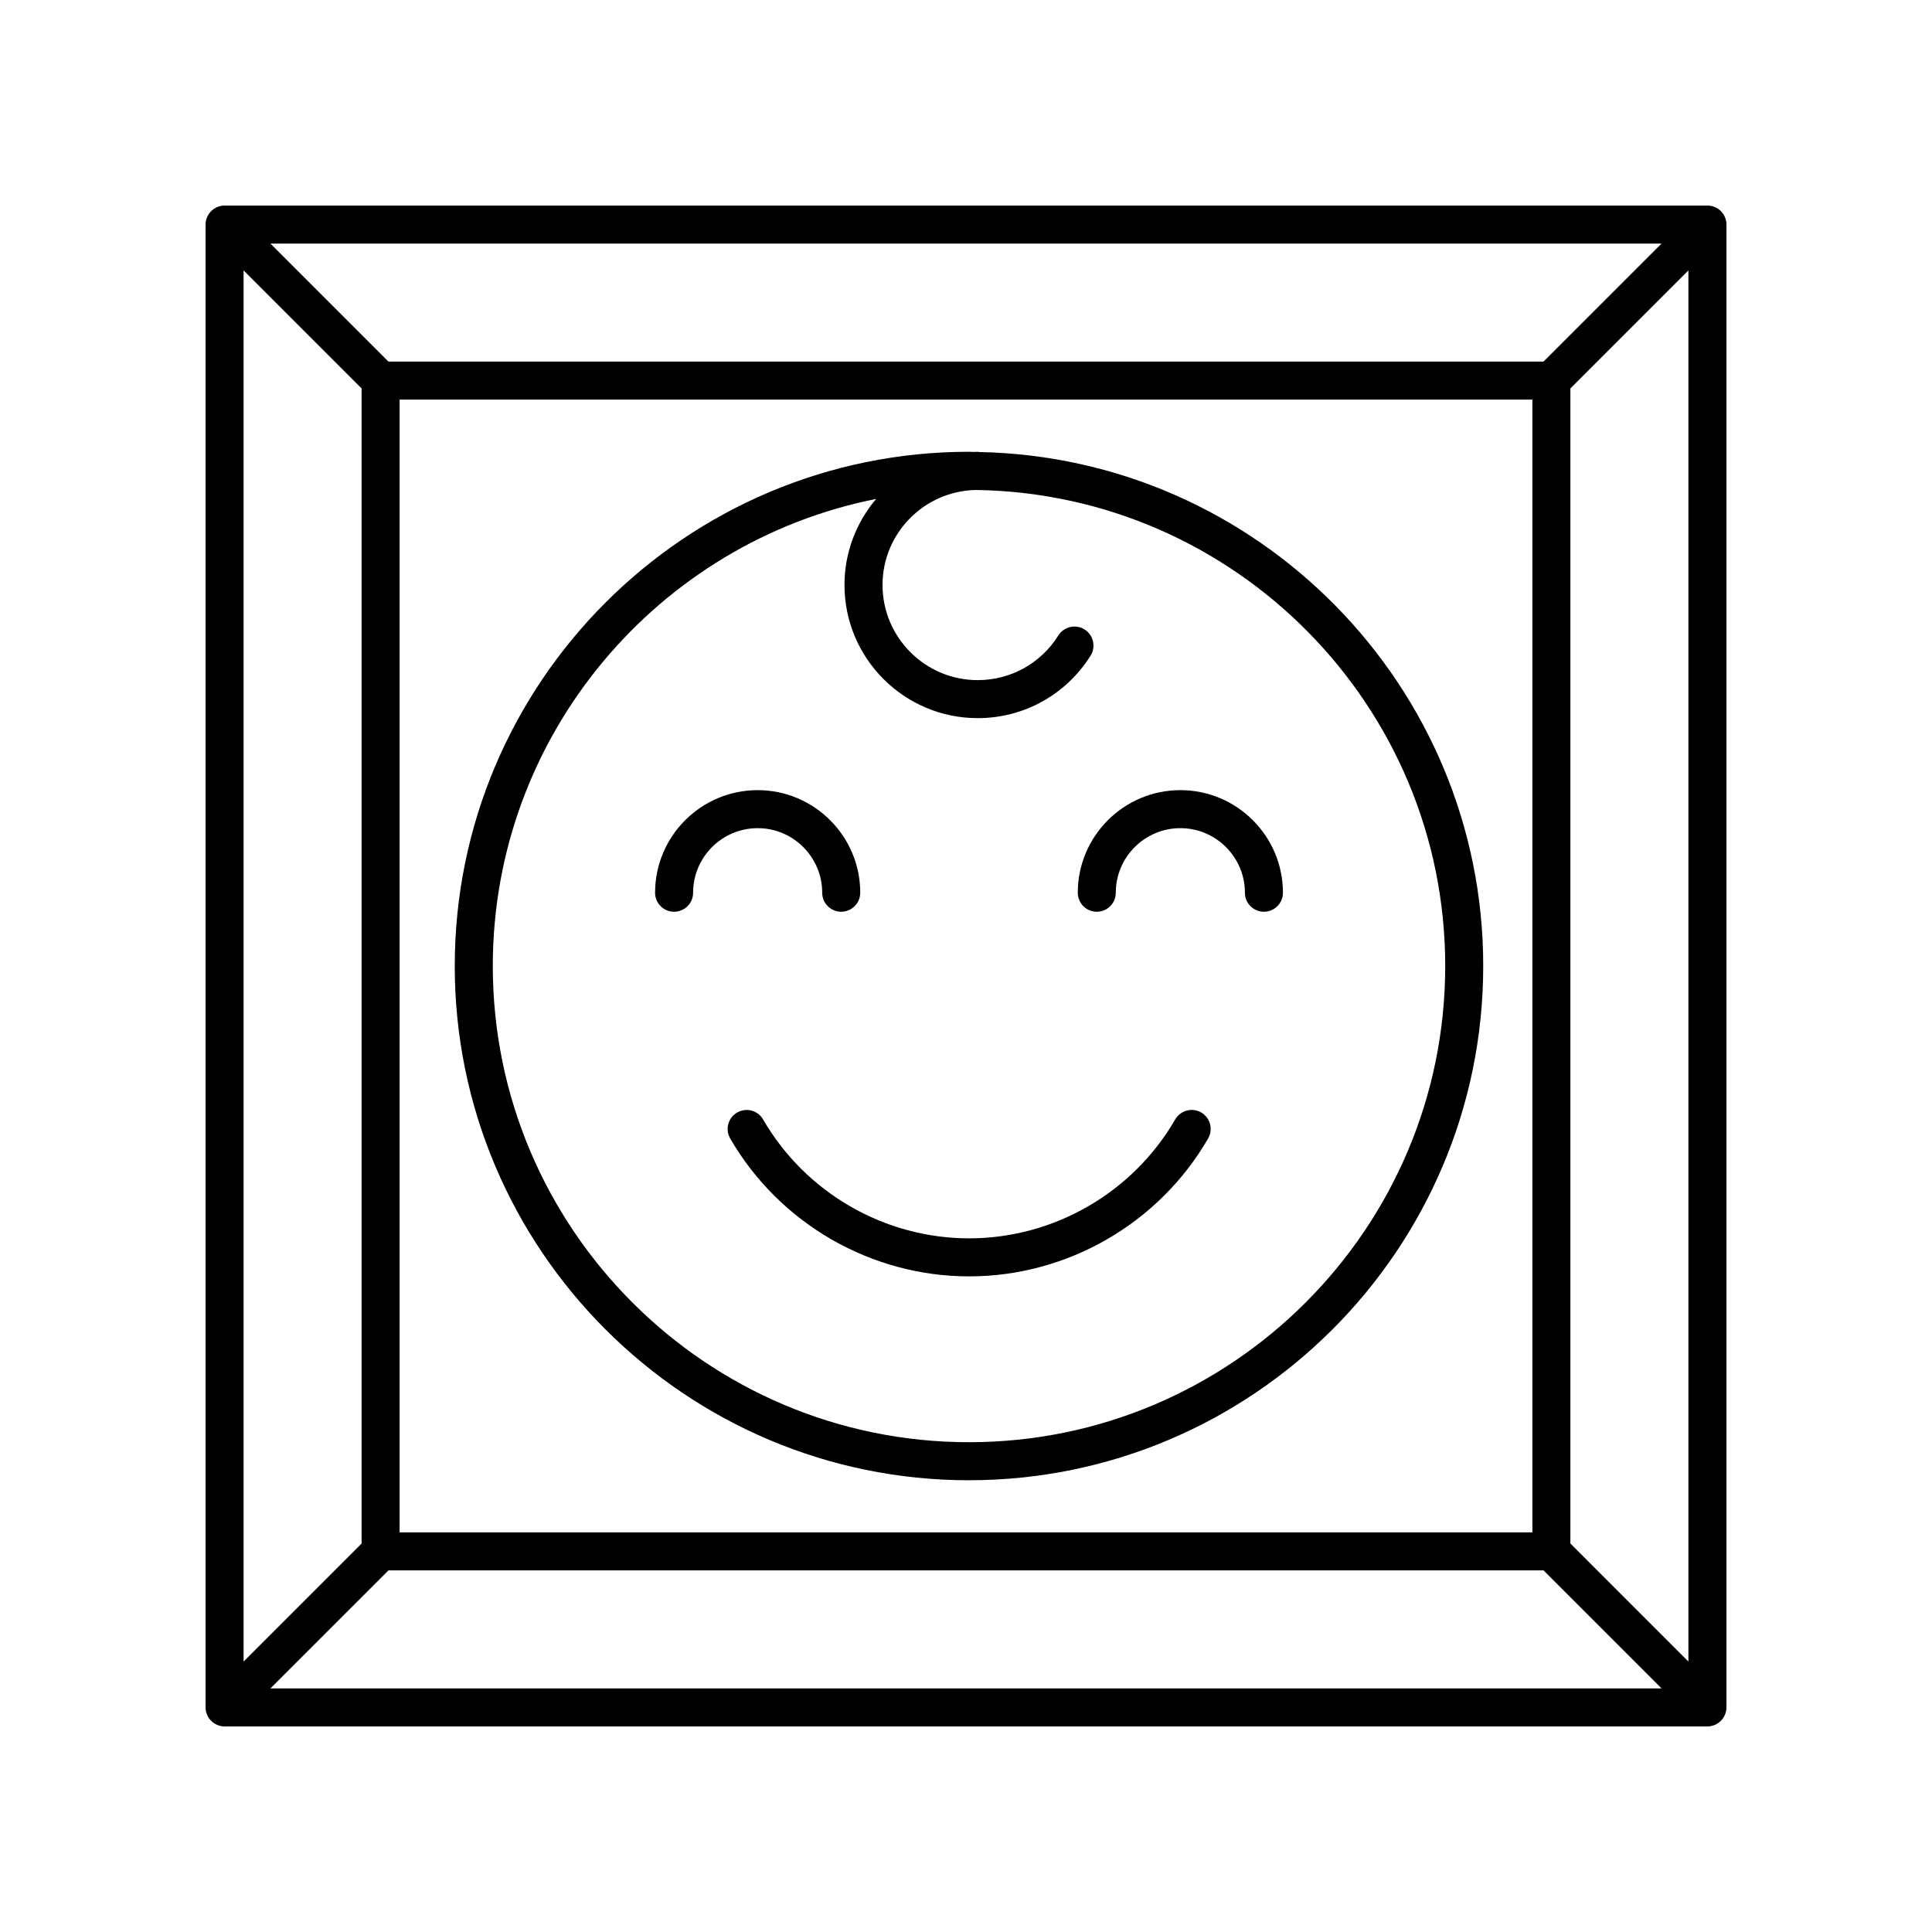
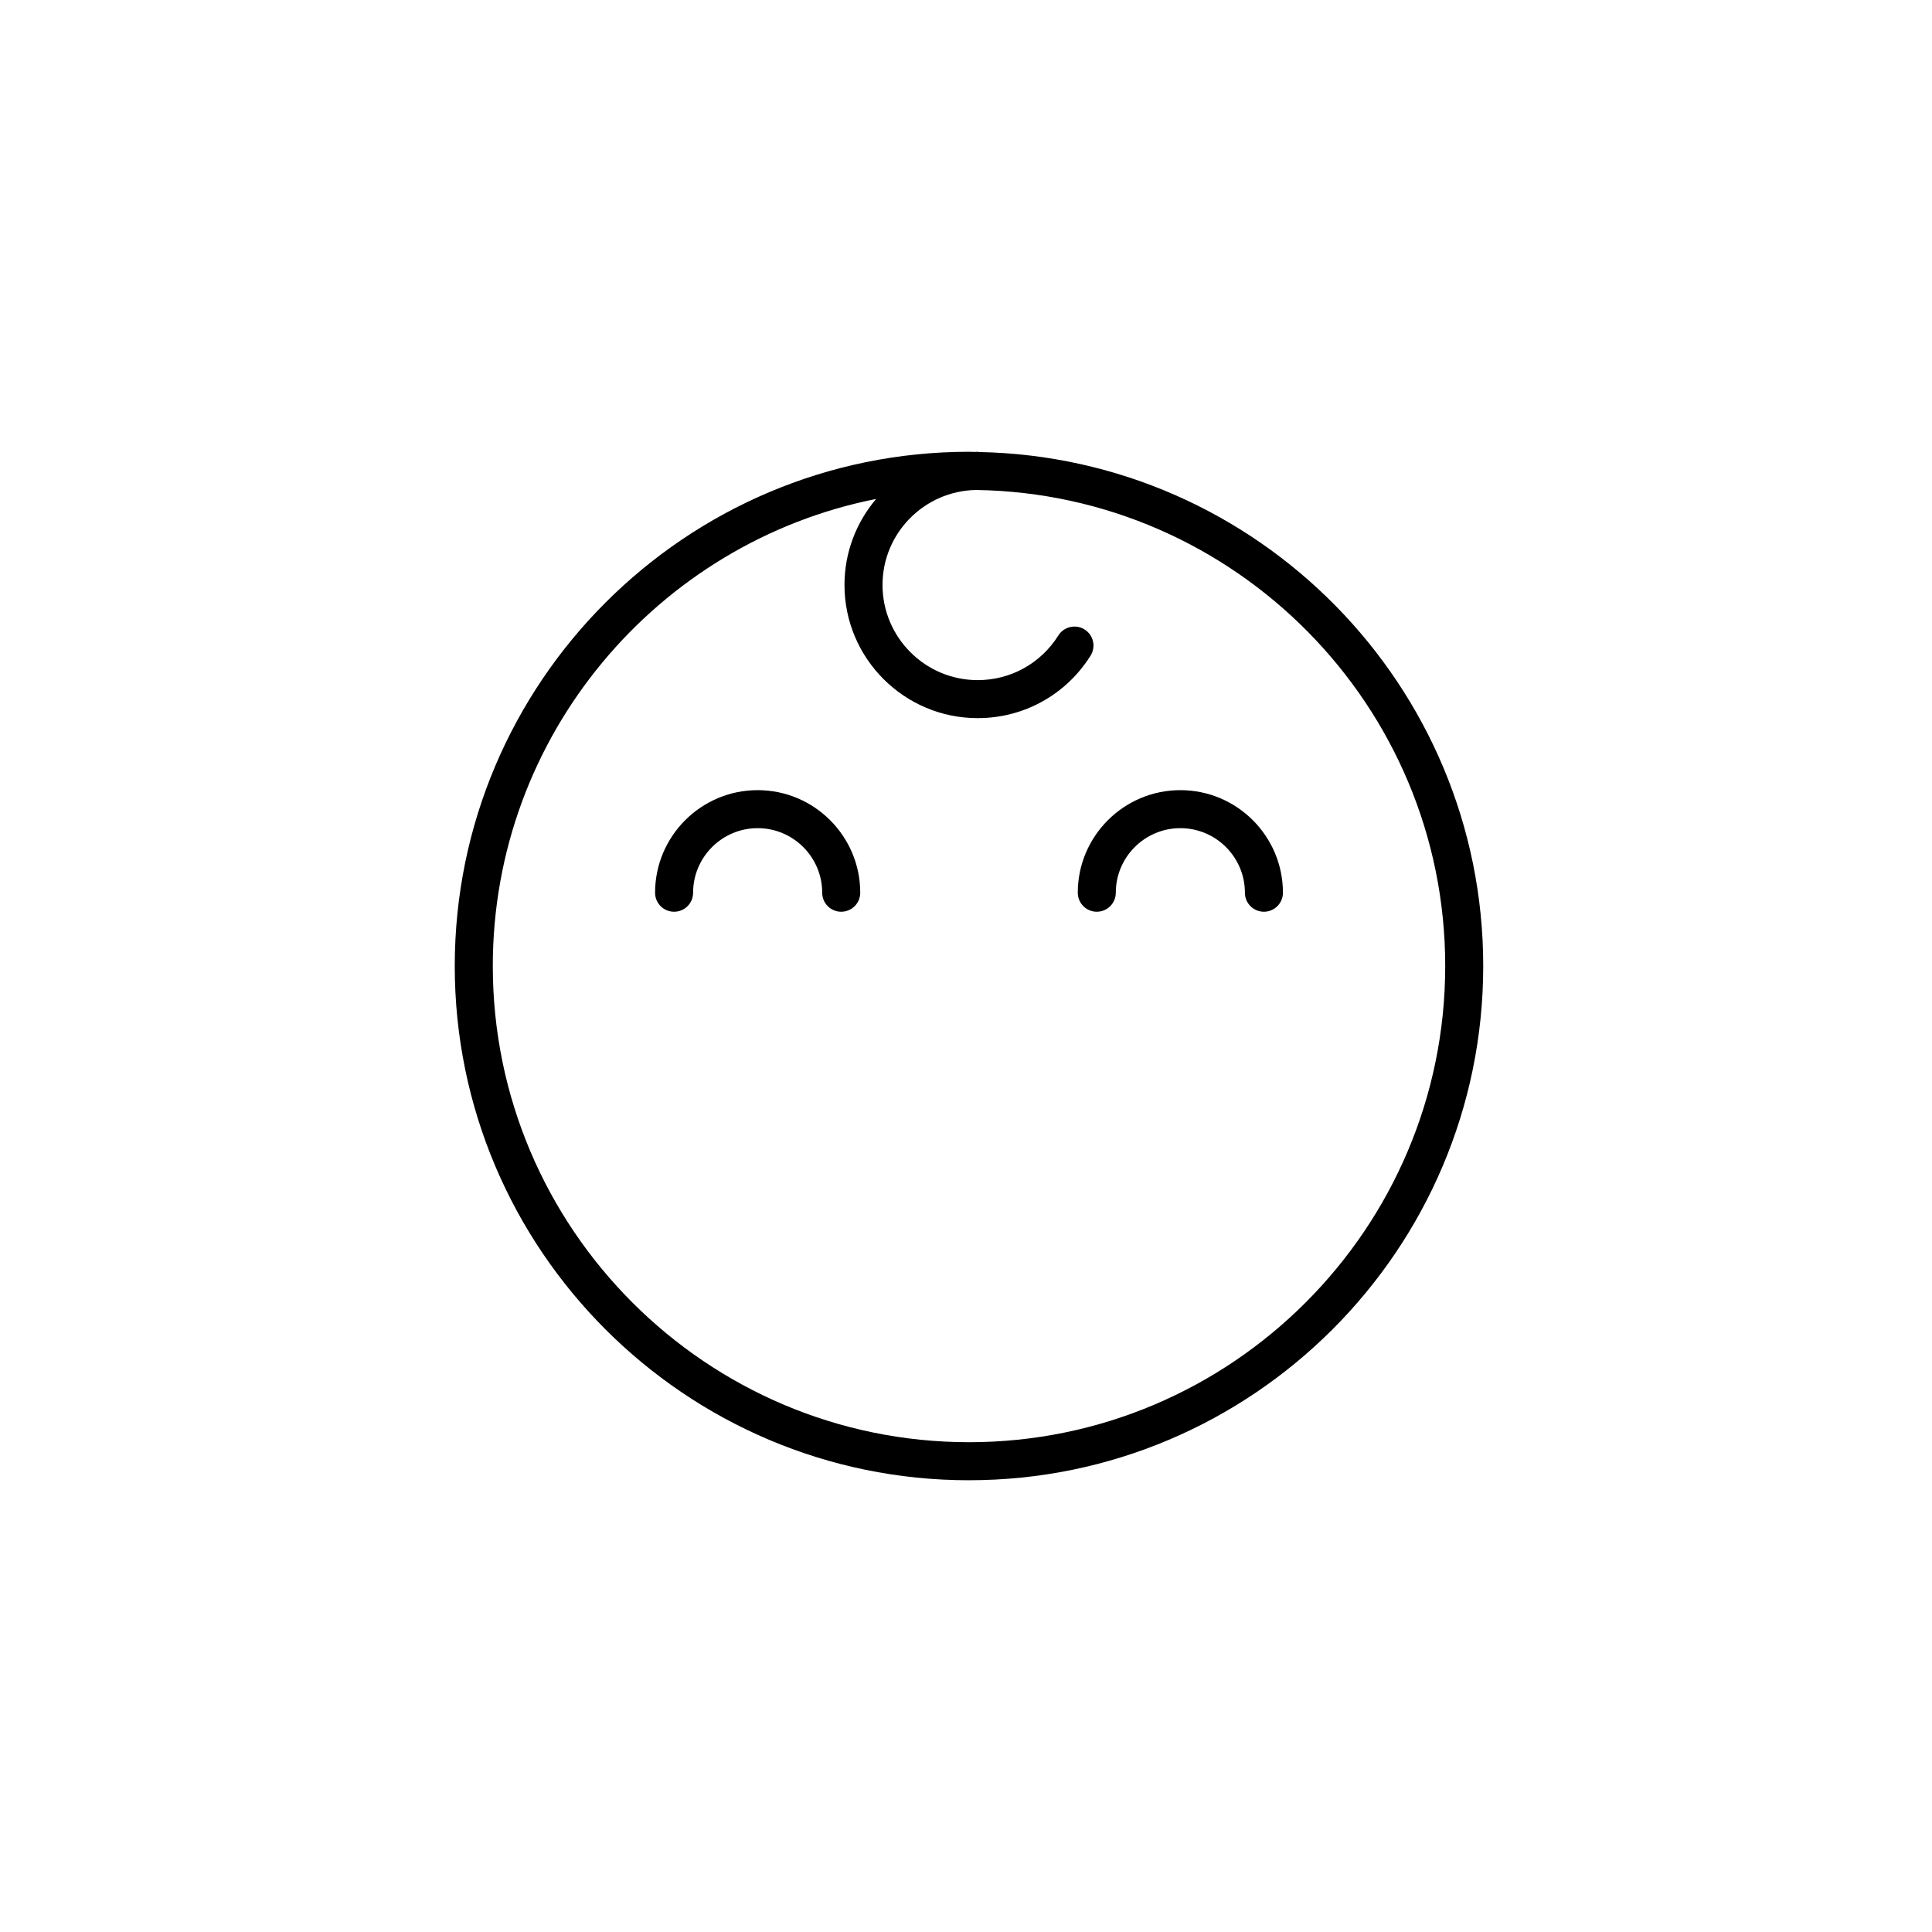
<svg xmlns="http://www.w3.org/2000/svg" fill="#000000" width="800px" height="800px" version="1.1" viewBox="144 144 512 512">
  <g>
-     <path d="m201.59 601.13c0.617 0.254 1.27 0.391 1.926 0.391h392.97c0.656 0 1.309-0.133 1.926-0.391 1.23-0.512 2.215-1.492 2.723-2.723 0.254-0.617 0.391-1.27 0.391-1.926v-392.97c0-0.656-0.133-1.309-0.391-1.926-0.512-1.23-1.492-2.215-2.723-2.723-0.617-0.254-1.27-0.387-1.926-0.387h-392.97c-0.656 0-1.309 0.133-1.926 0.391-1.23 0.512-2.215 1.492-2.723 2.723-0.254 0.613-0.387 1.266-0.387 1.922v392.97c0 0.656 0.133 1.309 0.391 1.926 0.508 1.23 1.488 2.211 2.719 2.723zm348.51-51.035h-300.2v-300.2h300.2zm-303.15 10.074h306.1l31.273 31.273h-368.65zm313.22-7.125v-306.1l31.273-31.273v368.65zm-7.125-313.22h-306.1l-31.273-31.273h368.65zm-313.22 7.125v306.1l-31.273 31.273v-368.65z" />
-     <path d="m346.23 440.67c-1.391-2.406-4.469-3.234-6.883-1.836-2.41 1.391-3.231 4.477-1.836 6.883 13.047 22.535 37.312 36.535 63.324 36.535 26.016 0 50.285-14.004 63.332-36.543 1.391-2.41 0.57-5.492-1.836-6.887-2.41-1.387-5.492-0.57-6.887 1.836-11.25 19.438-32.176 31.516-54.609 31.516-22.43 0.004-43.352-12.066-54.605-31.504z" />
    <path d="m322.64 385.62c2.781 0 5.039-2.254 5.039-5.039 0-9.434 7.676-17.109 17.109-17.109s17.105 7.676 17.105 17.109c0 2.781 2.254 5.039 5.039 5.039 2.781 0 5.039-2.254 5.039-5.039 0-14.992-12.195-27.184-27.184-27.184-14.992 0-27.184 12.195-27.184 27.184-0.004 2.781 2.254 5.039 5.035 5.039z" />
    <path d="m434.66 385.62c2.781 0 5.039-2.254 5.039-5.039 0-9.434 7.676-17.109 17.105-17.109 9.434 0 17.109 7.676 17.109 17.109 0 2.781 2.254 5.039 5.039 5.039 2.781 0 5.039-2.254 5.039-5.039 0-14.992-12.195-27.184-27.184-27.184-14.988 0-27.184 12.195-27.184 27.184 0 2.781 2.254 5.039 5.035 5.039z" />
    <path d="m400.79 536.28c75.145 0 136.28-61.133 136.28-136.28 0-74.262-59.715-134.8-133.64-136.21-0.117-0.008-0.215-0.066-0.332-0.066-0.258 0-0.512 0.035-0.77 0.039-0.516-0.004-1.02-0.039-1.535-0.039-75.145 0-136.28 61.133-136.28 136.28 0 75.145 61.137 136.28 136.28 136.28zm-24.598-260.06c-5.223 6.156-8.395 14.109-8.395 22.797 0 19.465 15.832 35.297 35.297 35.297 12.223 0 23.406-6.188 29.918-16.555 1.477-2.356 0.766-5.465-1.59-6.945-2.348-1.477-5.465-0.762-6.945 1.59-4.652 7.41-12.645 11.836-21.379 11.836-13.906 0-25.219-11.312-25.219-25.219 0-13.75 11.07-24.918 24.758-25.172 68.734 0.988 124.36 57.18 124.36 126.15 0 69.59-56.613 126.2-126.2 126.2-69.59 0-126.2-56.617-126.2-126.2 0-61.172 43.754-112.3 101.61-123.78z" />
  </g>
</svg>